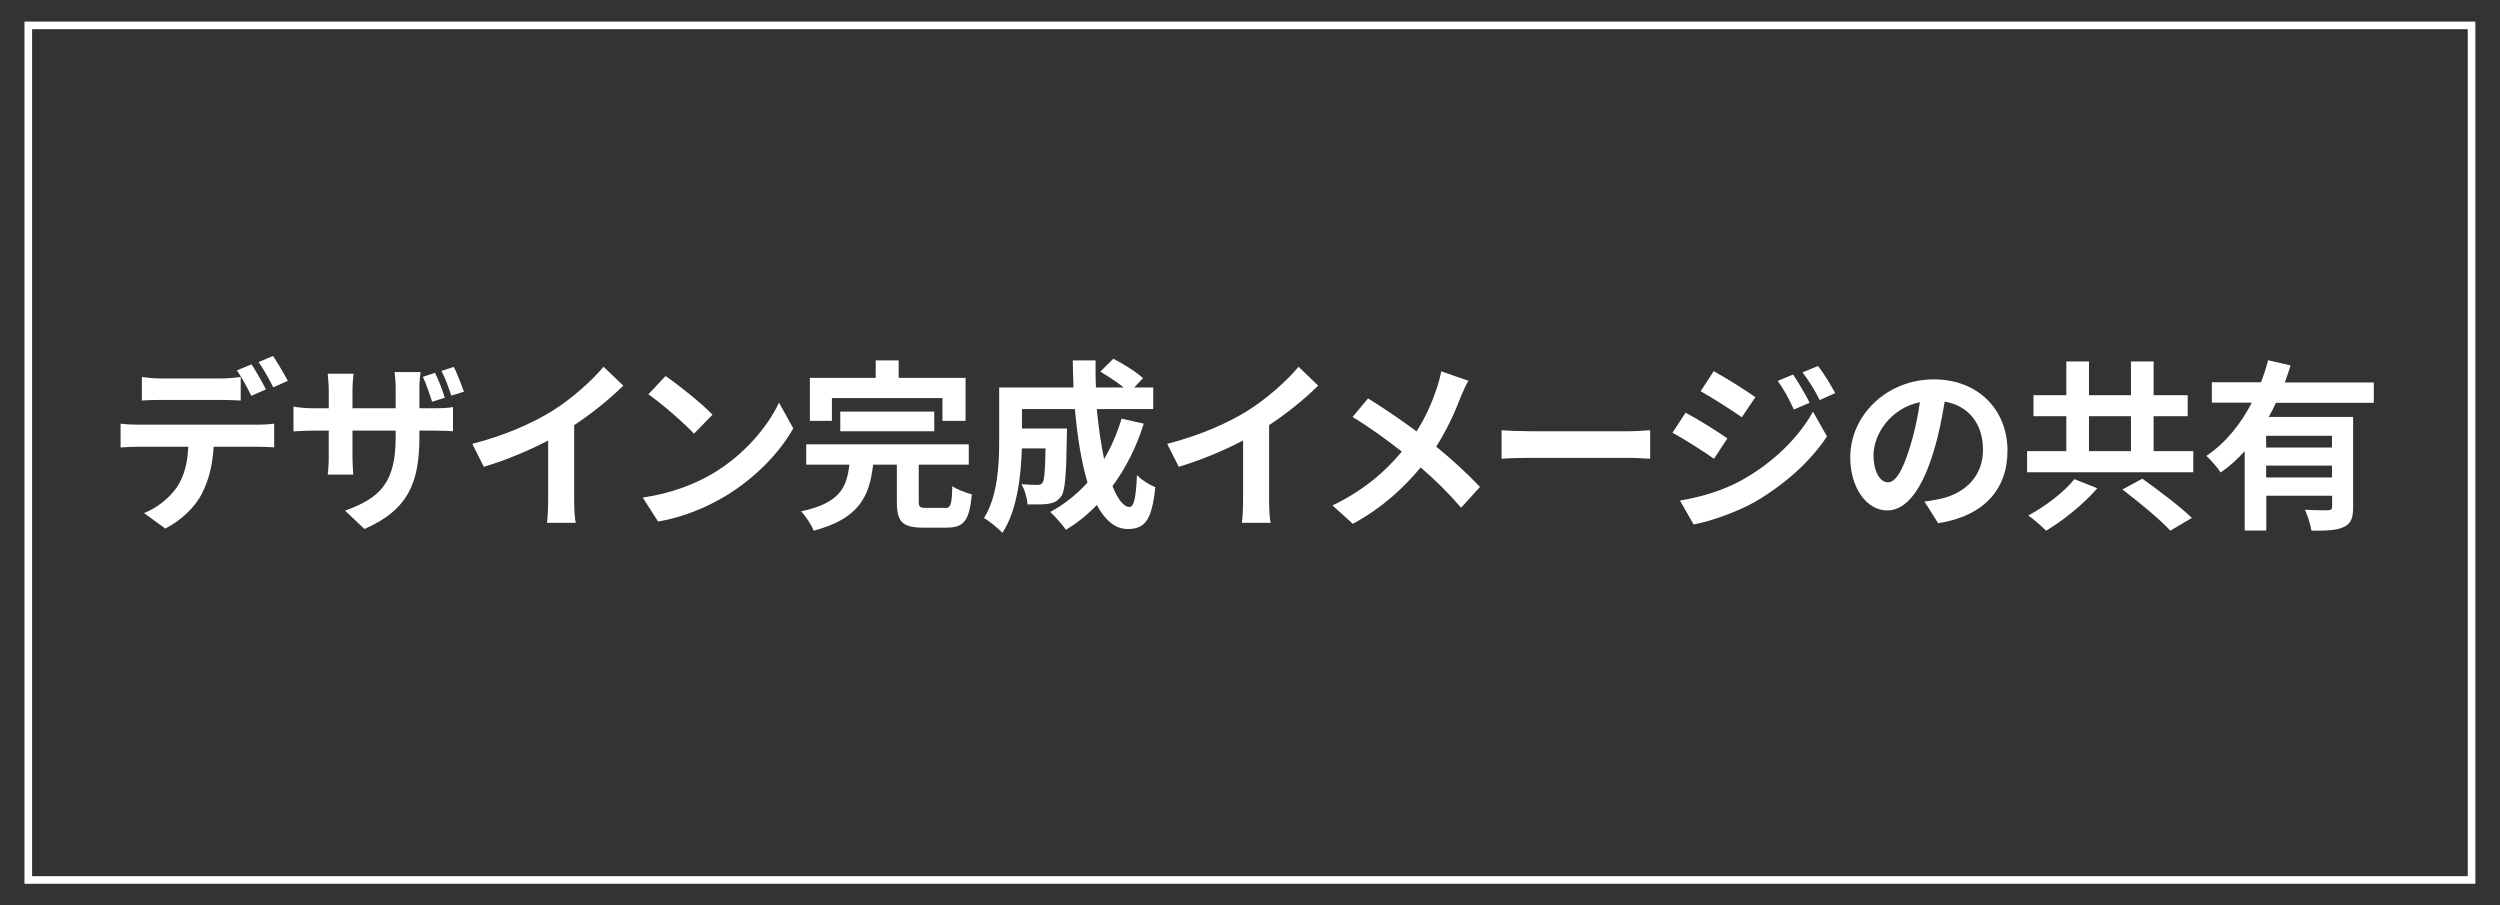
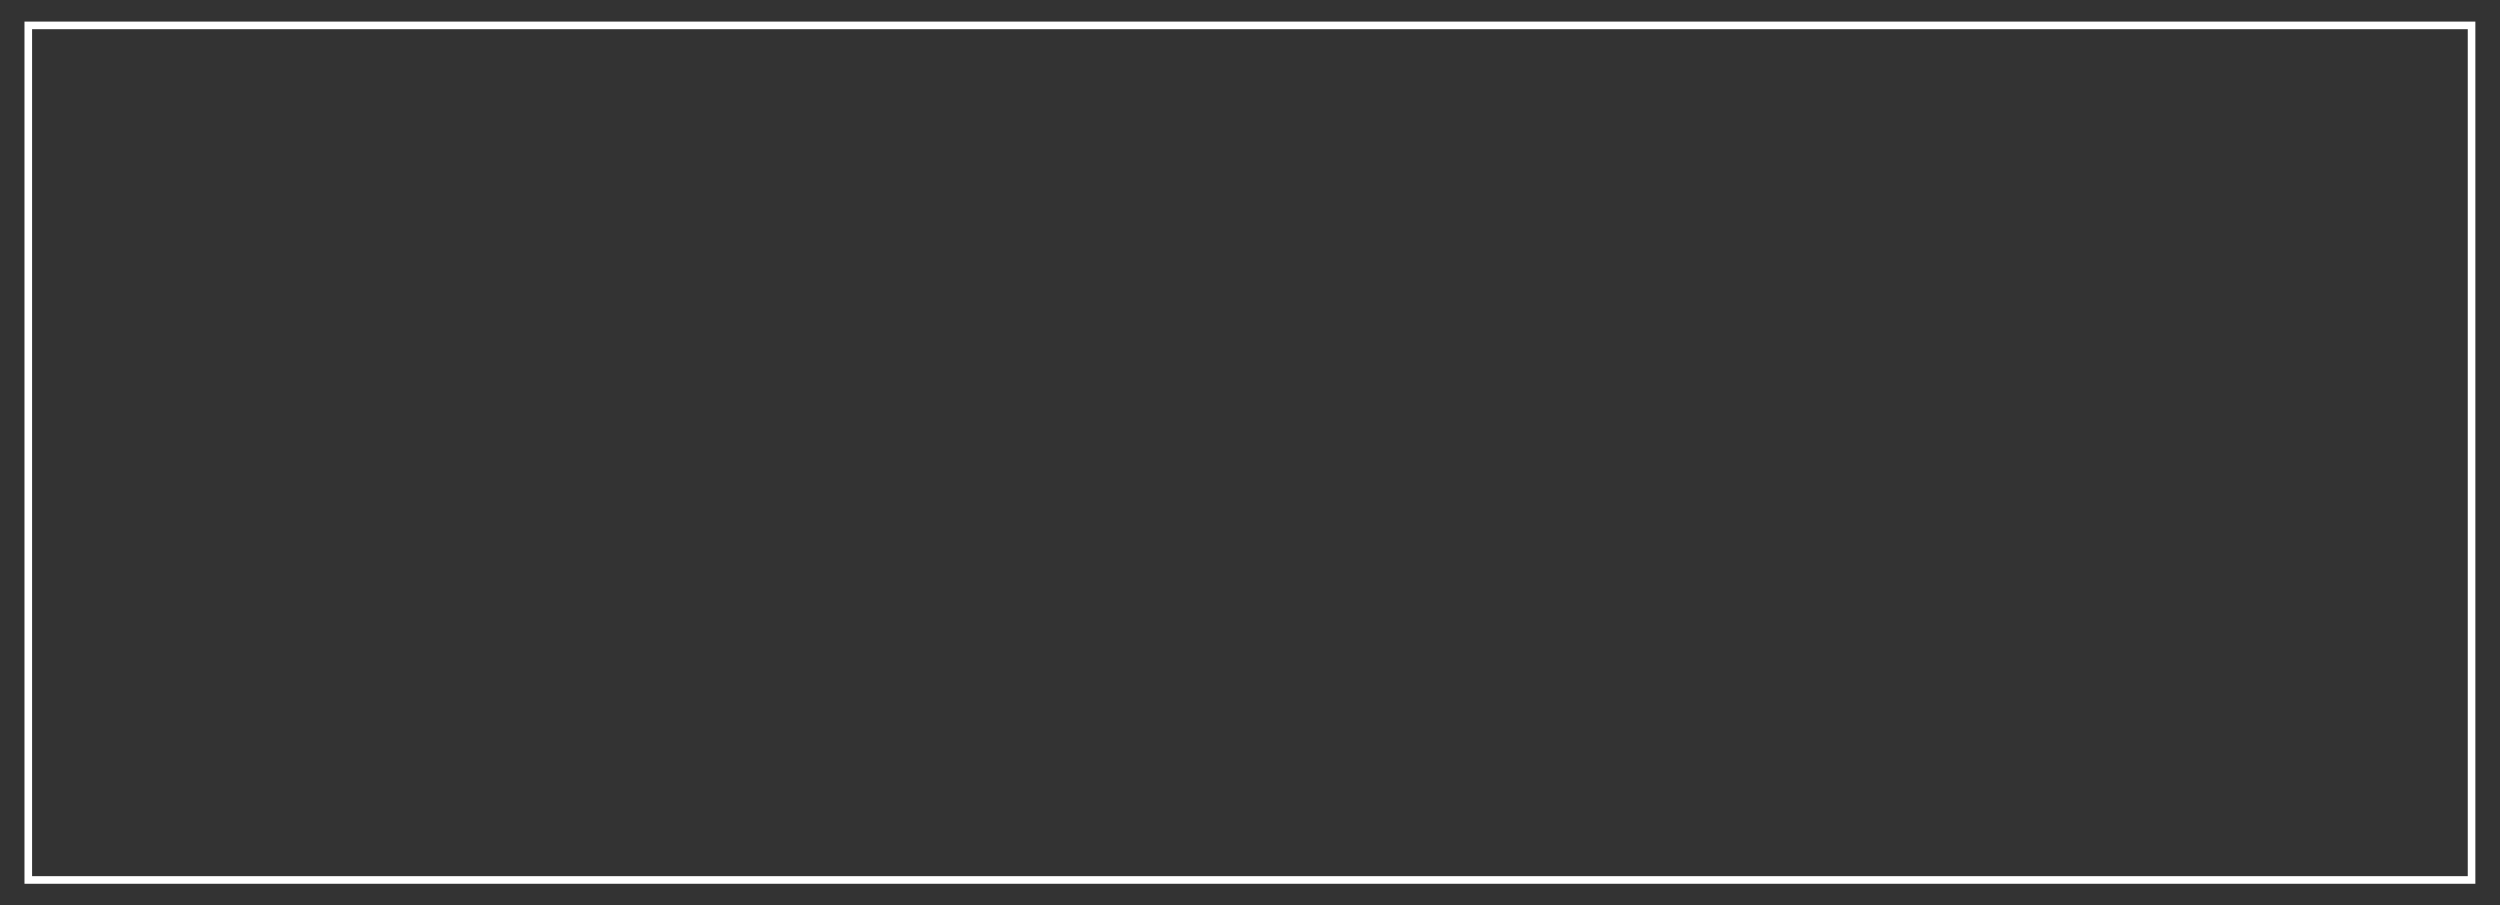
<svg xmlns="http://www.w3.org/2000/svg" version="1.1" id="レイヤー_1" x="0" y="0" viewBox="0 0 164.41 59.53" width="100%" height="100%" style="enable-background:new 0 0 164.41 59.53" xml:space="preserve">
  <rect x="0" y="0" width="164.41" height="59.53" fill="#333333" stroke="none" />
  <style>.st0{fill:#fff}</style>
-   <path class="st0" d="M9.08 27.93h7.86c.25 0 .78-.02 1.09-.07v1.56c-.3-.02-.76-.04-1.09-.04h-2.89c-.07 1.24-.34 2.24-.77 3.08-.42.84-1.34 1.76-2.41 2.3l-1.4-1.02c.85-.32 1.69-1.01 2.17-1.71.49-.74.7-1.64.74-2.65h-3.3c-.35 0-.82.02-1.15.05v-1.57c.36.05.78.07 1.15.07zm1.53-3.04h3.92c.41 0 .89-.04 1.3-.1v1.55c-.41-.02-.88-.04-1.3-.04h-3.92c-.41 0-.92.01-1.28.04v-1.55c.38.06.87.1 1.28.1zm6.88.72-.96.42c-.25-.49-.62-1.21-.95-1.67l.96-.4c.3.45.72 1.2.95 1.65zm1.44-.56-.96.42c-.25-.5-.64-1.2-.96-1.66l.95-.4c.31.47.75 1.22.97 1.64zM23.97 34.79l-1.28-1.21c2.31-.82 3.33-1.85 3.33-4.8v-.46h-2.84v1.63c0 .54.04 1.02.05 1.26h-1.68c.04-.24.07-.72.07-1.26v-1.63H20.6c-.6 0-1.03.04-1.3.05v-1.63c.22.04.7.11 1.3.11h1.02v-1.19c0-.35-.04-.71-.07-1.08h1.7c-.02.23-.07.61-.07 1.09v1.18h2.84v-1.26c0-.48-.04-.88-.07-1.12h1.71c-.04.25-.08.64-.08 1.12v1.26h.89c.64 0 1-.02 1.32-.08v1.59c-.26-.02-.68-.04-1.31-.04h-.9v.4c0 2.98-.7 4.79-3.61 6.07zm5.28-8.63-.83.26c-.17-.5-.38-1.16-.61-1.64l.8-.26c.23.47.51 1.17.64 1.64zm1.26-.4-.83.26c-.17-.52-.4-1.16-.65-1.63l.82-.26c.23.48.5 1.18.66 1.63zM36.31 27.03c1.24-.77 2.6-1.97 3.38-2.91l1.3 1.24c-.91.9-2.06 1.83-3.23 2.6v4.85c0 .53.02 1.27.11 1.57h-1.9c.05-.29.08-1.04.08-1.57v-3.84c-1.24.65-2.76 1.29-4.23 1.73l-.76-1.51c2.16-.56 3.92-1.34 5.25-2.16zM46.86 31.15c2.05-1.21 3.61-3.05 4.37-4.67l.94 1.69c-.91 1.62-2.51 3.27-4.44 4.44-1.21.73-2.76 1.4-4.45 1.69l-1.01-1.58c1.87-.27 3.42-.88 4.59-1.57zm0-3.88-1.22 1.25c-.62-.67-2.12-1.98-3-2.59l1.13-1.2c.83.56 2.39 1.81 3.09 2.54zM62.13 33.41c.4 0 .46-.19.5-1.44.29.22.91.44 1.28.54-.16 1.74-.52 2.19-1.66 2.19h-1.54c-1.39 0-1.73-.41-1.73-1.7v-2.44h-1.56c-.24 2.06-.9 3.55-3.91 4.34-.14-.37-.52-.96-.83-1.27 2.57-.55 3-1.58 3.18-3.07h-2.84v-1.34h10.69v1.34h-3.29v2.41c0 .38.07.43.5.43h1.21zm-7.42-5.73h-1.45v-2.83h4.33V23.7h1.51v1.15h4.4v2.83h-1.52v-1.5h-7.27v1.5zm.55.68v-1.29h6.18v1.29h-6.18zM75.22 27.86c-.49 1.56-1.2 2.95-2.06 4.11.35.86.73 1.37 1.12 1.37.29 0 .43-.6.49-2.1.32.34.83.65 1.21.8-.23 2.22-.71 2.75-1.82 2.75-.84 0-1.5-.6-2.03-1.58-.61.64-1.28 1.18-2.03 1.63-.22-.31-.73-.9-1.03-1.17.92-.5 1.75-1.16 2.45-1.94-.41-1.36-.67-3.03-.83-4.83h-3.48v1.28h2.96s-.01.37-.01.54c-.04 2.52-.11 3.59-.38 3.93-.23.31-.47.42-.83.48-.31.05-.83.05-1.38.04-.02-.42-.18-.97-.4-1.33.43.04.84.05 1.03.05.17 0 .26-.02.36-.14.12-.17.17-.74.2-2.26H67.2c-.05 1.75-.3 4.09-1.28 5.55-.25-.28-.89-.8-1.21-.97.91-1.44 1-3.53 1-5.09v-3.5h4.89c-.02-.59-.05-1.18-.05-1.78h1.5c-.01.6 0 1.19.02 1.78h1.83c-.44-.36-1.04-.74-1.54-1.04l.86-.85c.66.34 1.54.89 1.95 1.28l-.58.61h1.25v1.42h-3.71c.11 1.2.28 2.33.48 3.29.47-.8.86-1.69 1.15-2.66l1.46.33zM82.02 27.03c1.24-.77 2.6-1.97 3.38-2.91l1.29 1.24c-.91.9-2.06 1.83-3.23 2.6v4.85c0 .53.02 1.27.11 1.57h-1.9c.05-.29.08-1.04.08-1.57v-3.84c-1.24.65-2.76 1.29-4.23 1.73l-.76-1.51c2.16-.56 3.93-1.34 5.26-2.16zM96.06 26.11c-.36.95-.9 2.16-1.61 3.26 1.06.86 2.06 1.79 2.88 2.65l-1.24 1.37c-.84-.98-1.7-1.82-2.66-2.65-1.06 1.27-2.43 2.6-4.46 3.71l-1.34-1.21c1.96-.95 3.37-2.11 4.56-3.54-.86-.68-2.02-1.54-3.24-2.28l1.02-1.22c.96.59 2.22 1.45 3.19 2.17.61-.96 1.02-1.91 1.33-2.85.11-.31.24-.79.29-1.1l1.79.62c-.17.27-.39.79-.51 1.07zM100.68 28.36h6.44c.56 0 1.09-.05 1.4-.07v1.88c-.29-.01-.9-.06-1.4-.06h-6.44c-.68 0-1.49.02-1.93.06v-1.88c.43.04 1.31.07 1.93.07zM113.6 28.83l-.88 1.34c-.68-.48-1.93-1.28-2.73-1.71l.86-1.32c.82.43 2.14 1.26 2.75 1.69zm.96 2.74c2.04-1.14 3.72-2.78 4.67-4.5l.92 1.63c-1.1 1.67-2.81 3.18-4.76 4.32-1.22.68-2.95 1.28-4.01 1.47l-.9-1.57c1.35-.23 2.79-.63 4.08-1.35zm.88-5.45-.89 1.32c-.67-.47-1.92-1.27-2.71-1.71l.86-1.32c.8.43 2.12 1.27 2.74 1.71zm3.57.37-1.04.44c-.35-.76-.62-1.27-1.06-1.88l1.01-.42c.34.51.82 1.31 1.09 1.86zm1.68-.64-1.02.46c-.38-.76-.68-1.22-1.13-1.82l1.02-.42c.38.47.84 1.25 1.13 1.78zM127.46 34.41l-.9-1.43c.46-.05.79-.12 1.12-.19 1.54-.36 2.73-1.46 2.73-3.21 0-1.66-.9-2.89-2.52-3.17-.17 1.02-.37 2.12-.72 3.25-.72 2.42-1.75 3.91-3.06 3.91-1.33 0-2.43-1.46-2.43-3.49 0-2.77 2.4-5.13 5.5-5.13 2.97 0 4.84 2.06 4.84 4.68.01 2.52-1.53 4.31-4.56 4.78zm-3.3-2.69c.5 0 .97-.75 1.46-2.37.28-.89.5-1.91.64-2.9-1.98.41-3.05 2.16-3.05 3.48.01 1.21.49 1.79.95 1.79zM144.24 29.67v1.39h-10.93v-1.39h2.58v-2.3h-2.16v-1.38h2.16v-2.22h1.49v2.22h2.76v-2.22h1.49v2.22h2.24v1.38h-2.24v2.3h2.61zm-6.31 2.44c-.9 1.03-2.22 2.11-3.37 2.79-.31-.31-.84-.77-1.17-1 1.13-.6 2.4-1.58 3.03-2.39l1.51.6zm-.55-2.44h2.76v-2.3h-2.76v2.3zm3.51 1.81c1.02.73 2.51 1.85 3.26 2.58l-1.42.84c-.66-.73-2.09-1.9-3.15-2.71l1.31-.71zM149.68 26.47c-.14.32-.3.64-.48.95h5.55v5.93c0 .71-.13 1.09-.62 1.31-.47.23-1.15.24-2.12.24-.06-.4-.25-1-.43-1.38.61.04 1.31.04 1.51.04.2-.01.28-.07.28-.24v-.72h-4.33v2.29h-1.42v-5.22c-.48.53-1 1.01-1.58 1.4-.2-.31-.66-.83-.94-1.09 1.27-.85 2.27-2.11 2.99-3.5h-2.63v-1.34h3.23c.19-.49.35-.97.47-1.45l1.48.34c-.12.37-.24.74-.38 1.12h5.85v1.34h-6.43zm3.68 2.19h-4.33v.77h4.33v-.77zm0 2.74v-.78h-4.33v.78h4.33z" />
  <path style="fill:none;stroke:#fff;stroke-width:.5;stroke-miterlimit:10" d="M1.86 1.67h160.68v56.2H1.86z" />
</svg>